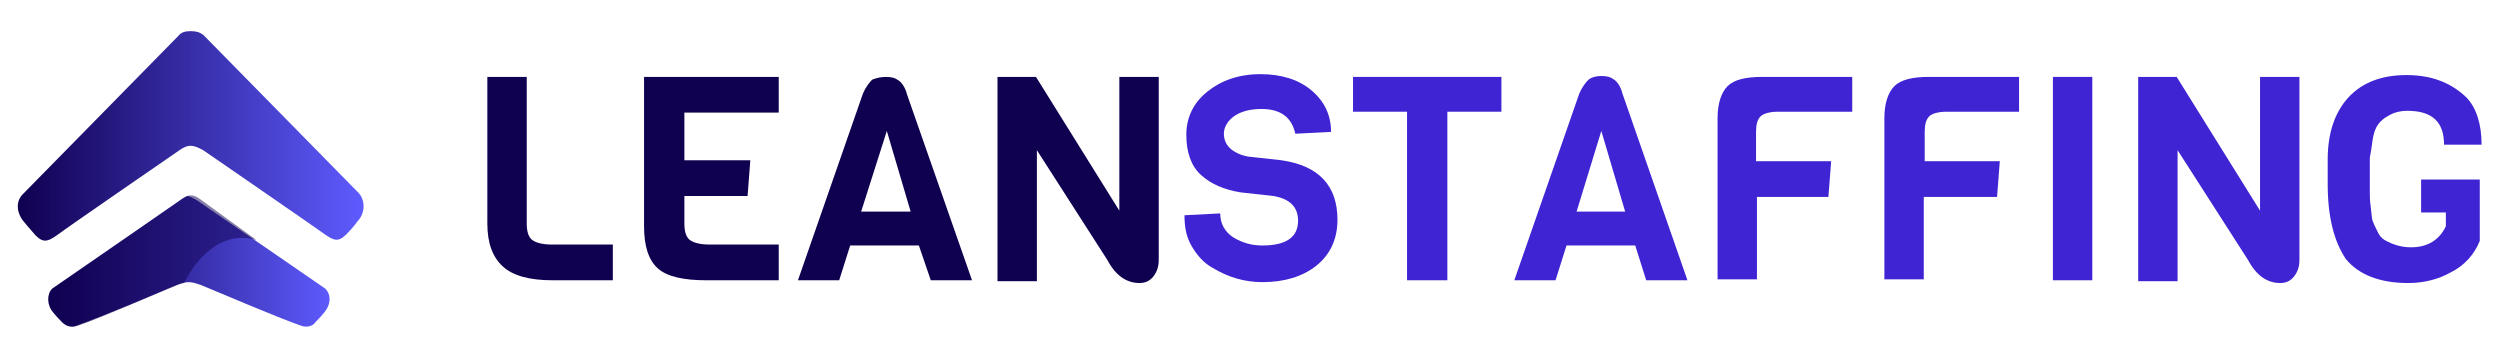
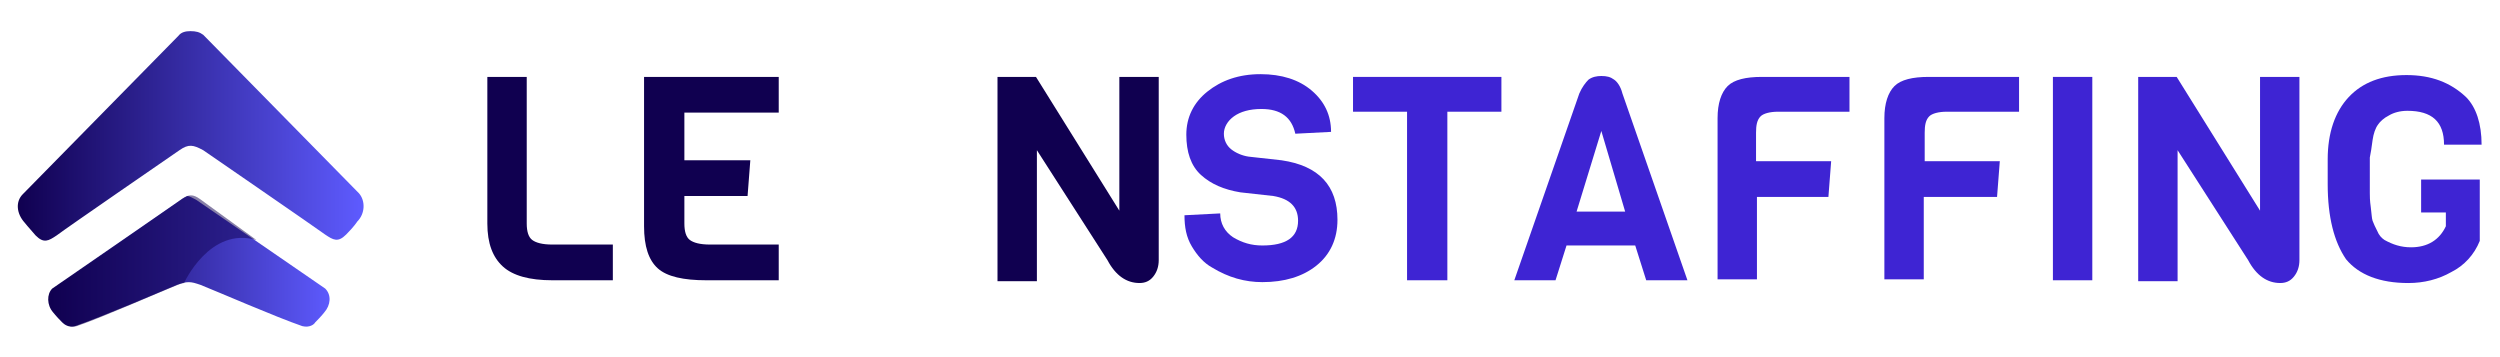
<svg xmlns="http://www.w3.org/2000/svg" width="140" height="20" viewBox="0 0 140 20" fill="none">
  <path d="M10.663 1.744C10.407 1.744 10.15 1.796 9.996 2.001L1.275 10.876C0.865 11.286 0.916 11.953 1.378 12.466C1.378 12.466 1.583 12.723 1.994 13.184C2.455 13.646 2.712 13.492 3.173 13.184C3.635 12.825 10.048 8.413 10.048 8.413C10.561 8.054 10.817 8.106 11.382 8.413C11.382 8.413 17.794 12.825 18.205 13.133C18.666 13.441 18.923 13.595 19.385 13.133C19.846 12.671 20 12.415 20 12.415C20.462 11.953 20.462 11.235 20.103 10.825L11.382 1.95C11.176 1.796 10.971 1.744 10.663 1.744C10.715 1.744 10.715 1.744 10.663 1.744C10.715 1.744 10.663 1.744 10.663 1.744Z" fill="url(#paint0_linear_303_24111)" />
  <path d="M10.209 11.132L2.924 16.16C2.616 16.468 2.616 17.083 2.975 17.494C2.975 17.494 3.129 17.699 3.488 18.058C3.591 18.16 3.847 18.366 4.207 18.263C5.694 17.75 8.926 16.365 9.901 15.955C10.209 15.852 10.363 15.801 10.568 15.801C10.773 15.801 10.927 15.852 11.235 15.955C12.261 16.365 15.441 17.75 16.929 18.263C17.34 18.366 17.596 18.16 17.647 18.058C18.006 17.699 18.16 17.494 18.16 17.494C18.52 17.083 18.571 16.519 18.212 16.16L10.978 11.184C10.773 11.081 10.619 10.978 10.465 10.978C10.517 10.978 10.363 11.03 10.209 11.132Z" fill="url(#paint1_linear_303_24111)" />
  <path opacity="0.5" d="M11.178 11.132C10.819 10.876 10.563 10.876 10.204 11.132L3.022 16.16C2.714 16.468 2.714 17.083 3.073 17.494C3.073 17.494 3.227 17.699 3.586 18.058C3.689 18.16 3.945 18.366 4.304 18.263C5.792 17.75 8.921 16.365 9.947 15.954C10.05 15.903 10.204 15.852 10.306 15.852C10.306 15.852 11.743 12.671 14.359 13.441L11.178 11.132Z" fill="#100050" />
  <path d="M34.319 15.695H30.933C29.651 15.695 28.727 15.439 28.163 14.926C27.599 14.413 27.291 13.643 27.291 12.515V4.307H29.497V12.515C29.497 12.977 29.6 13.284 29.805 13.438C30.01 13.592 30.369 13.695 30.933 13.695H34.319V15.695Z" fill="#100050" />
  <path d="M43.609 15.695H39.556C38.273 15.695 37.35 15.49 36.837 15.029C36.324 14.567 36.067 13.797 36.067 12.669V4.307H43.609V6.307H38.325V8.975H42.018L41.864 10.976H38.325V12.515C38.325 12.977 38.427 13.284 38.632 13.438C38.838 13.592 39.197 13.695 39.761 13.695H43.609V15.695Z" fill="#100050" />
-   <path d="M54.433 15.695H52.124L51.457 13.746H47.61L46.994 15.695H44.685L48.328 5.23C48.482 4.871 48.687 4.615 48.841 4.461C49.097 4.358 49.354 4.307 49.61 4.307C49.918 4.307 50.123 4.358 50.329 4.512C50.483 4.615 50.688 4.871 50.79 5.281L54.433 15.695ZM50.996 11.848L49.662 7.333L48.225 11.848H50.996Z" fill="#100050" />
  <path d="M64.889 4.307V14.567C64.889 14.926 64.787 15.234 64.582 15.49C64.376 15.747 64.12 15.849 63.812 15.849C63.094 15.849 62.478 15.439 62.017 14.567L58.066 8.411V15.747H55.86V4.307H58.015L62.683 11.797V4.307H64.889Z" fill="#100050" />
  <path d="M74.898 12.31C74.898 13.388 74.488 14.26 73.718 14.875C72.949 15.491 71.923 15.799 70.692 15.799C69.717 15.799 68.793 15.542 67.87 14.978C67.408 14.721 67.049 14.311 66.742 13.798C66.434 13.285 66.331 12.721 66.331 12.054L68.332 11.951C68.332 12.515 68.588 12.977 69.05 13.285C69.563 13.593 70.076 13.747 70.692 13.747C72.025 13.747 72.692 13.285 72.692 12.362C72.692 11.592 72.231 11.13 71.307 10.976L69.46 10.771C68.537 10.617 67.819 10.31 67.254 9.797C66.69 9.284 66.434 8.514 66.434 7.539C66.434 6.565 66.844 5.744 67.614 5.128C68.383 4.513 69.358 4.153 70.589 4.153C71.769 4.153 72.744 4.461 73.462 5.077C74.18 5.692 74.539 6.462 74.539 7.385L72.538 7.488C72.333 6.565 71.718 6.103 70.64 6.103C69.973 6.103 69.46 6.257 69.101 6.513C68.742 6.77 68.537 7.129 68.537 7.488C68.537 7.847 68.691 8.155 68.947 8.36C69.204 8.565 69.563 8.719 69.922 8.771L71.769 8.976C73.872 9.284 74.898 10.412 74.898 12.31Z" fill="#3E24D3" />
  <path d="M84.079 6.256H81.052V15.695H78.795V6.256H75.769V4.307H84.079V6.256Z" fill="#3E24D3" />
  <path d="M94.497 15.696H92.188L91.573 13.747H87.725L87.109 15.696H84.801L88.443 5.231C88.597 4.872 88.802 4.615 88.956 4.461C89.161 4.307 89.418 4.256 89.674 4.256C89.982 4.256 90.187 4.307 90.393 4.461C90.546 4.564 90.752 4.82 90.854 5.231L94.497 15.696ZM91.008 11.848L89.674 7.334L88.289 11.848H91.008Z" fill="#3E24D3" />
-   <path d="M103.571 6.256H99.57C99.108 6.256 98.749 6.359 98.595 6.513C98.389 6.718 98.338 7.026 98.338 7.436V9.026H102.545L102.391 11.027H98.389V15.644H96.184V6.615C96.184 5.794 96.389 5.179 96.748 4.82C97.107 4.461 97.774 4.307 98.646 4.307H103.725V6.256H103.571Z" fill="#3E24D3" />
+   <path d="M103.571 6.256H99.57C99.108 6.256 98.749 6.359 98.595 6.513C98.389 6.718 98.338 7.026 98.338 7.436V9.026H102.545L102.391 11.027H98.389V15.644H96.184V6.615C96.184 5.794 96.389 5.179 96.748 4.82C97.107 4.461 97.774 4.307 98.646 4.307H103.725H103.571Z" fill="#3E24D3" />
  <path d="M113.015 6.256H109.014C108.552 6.256 108.193 6.359 108.039 6.513C107.834 6.718 107.783 7.026 107.783 7.436V9.026H111.989L111.835 11.027H107.731V15.644H105.525V6.615C105.525 5.794 105.731 5.179 106.09 4.82C106.449 4.461 107.116 4.307 107.988 4.307H113.067V6.256H113.015Z" fill="#3E24D3" />
  <path d="M117.169 4.307H114.963V15.695H117.169V4.307Z" fill="#3E24D3" />
  <path d="M128.768 4.307V14.567C128.768 14.926 128.666 15.234 128.46 15.49C128.255 15.747 127.999 15.849 127.691 15.849C126.973 15.849 126.357 15.439 125.895 14.567L121.945 8.411V15.747H119.739V4.307H121.894L126.562 11.797V4.307H128.768Z" fill="#3E24D3" />
  <path d="M130.351 10.309V8.924C130.351 7.436 130.761 6.256 131.53 5.435C132.3 4.615 133.377 4.204 134.762 4.204C136.148 4.204 137.225 4.615 138.097 5.435C138.661 6 138.969 6.923 138.969 8.103H136.866C136.866 6.821 136.199 6.205 134.814 6.205C134.403 6.205 134.044 6.308 133.788 6.461C133.48 6.615 133.275 6.821 133.172 6.974C133.018 7.18 132.916 7.487 132.864 7.847C132.813 8.257 132.762 8.565 132.71 8.821C132.71 9.078 132.71 9.437 132.71 9.899C132.71 10.36 132.71 10.668 132.71 10.822C132.71 10.976 132.71 11.232 132.762 11.591C132.813 11.951 132.813 12.207 132.864 12.361C132.916 12.515 133.018 12.72 133.121 12.925C133.223 13.182 133.377 13.336 133.531 13.438C133.993 13.695 134.455 13.849 135.019 13.849C135.942 13.849 136.609 13.438 136.968 12.669V11.899H135.583V10.053H138.867V13.49C138.559 14.259 137.994 14.875 137.276 15.234C136.558 15.644 135.737 15.85 134.865 15.85C133.275 15.85 132.095 15.388 131.377 14.516C130.71 13.541 130.351 12.156 130.351 10.309Z" fill="#3E24D3" />
  <defs>
    <linearGradient id="paint0_linear_303_24111" x1="1.019" y1="7.583" x2="20.348" y2="7.583" gradientUnits="userSpaceOnUse">
      <stop stop-color="#100050" />
      <stop offset="1" stop-color="#5E5BFF" />
    </linearGradient>
    <linearGradient id="paint1_linear_303_24111" x1="2.718" y1="14.623" x2="18.662" y2="14.623" gradientUnits="userSpaceOnUse">
      <stop stop-color="#100050" />
      <stop offset="1" stop-color="#5E5BFF" />
    </linearGradient>
  </defs>
</svg>